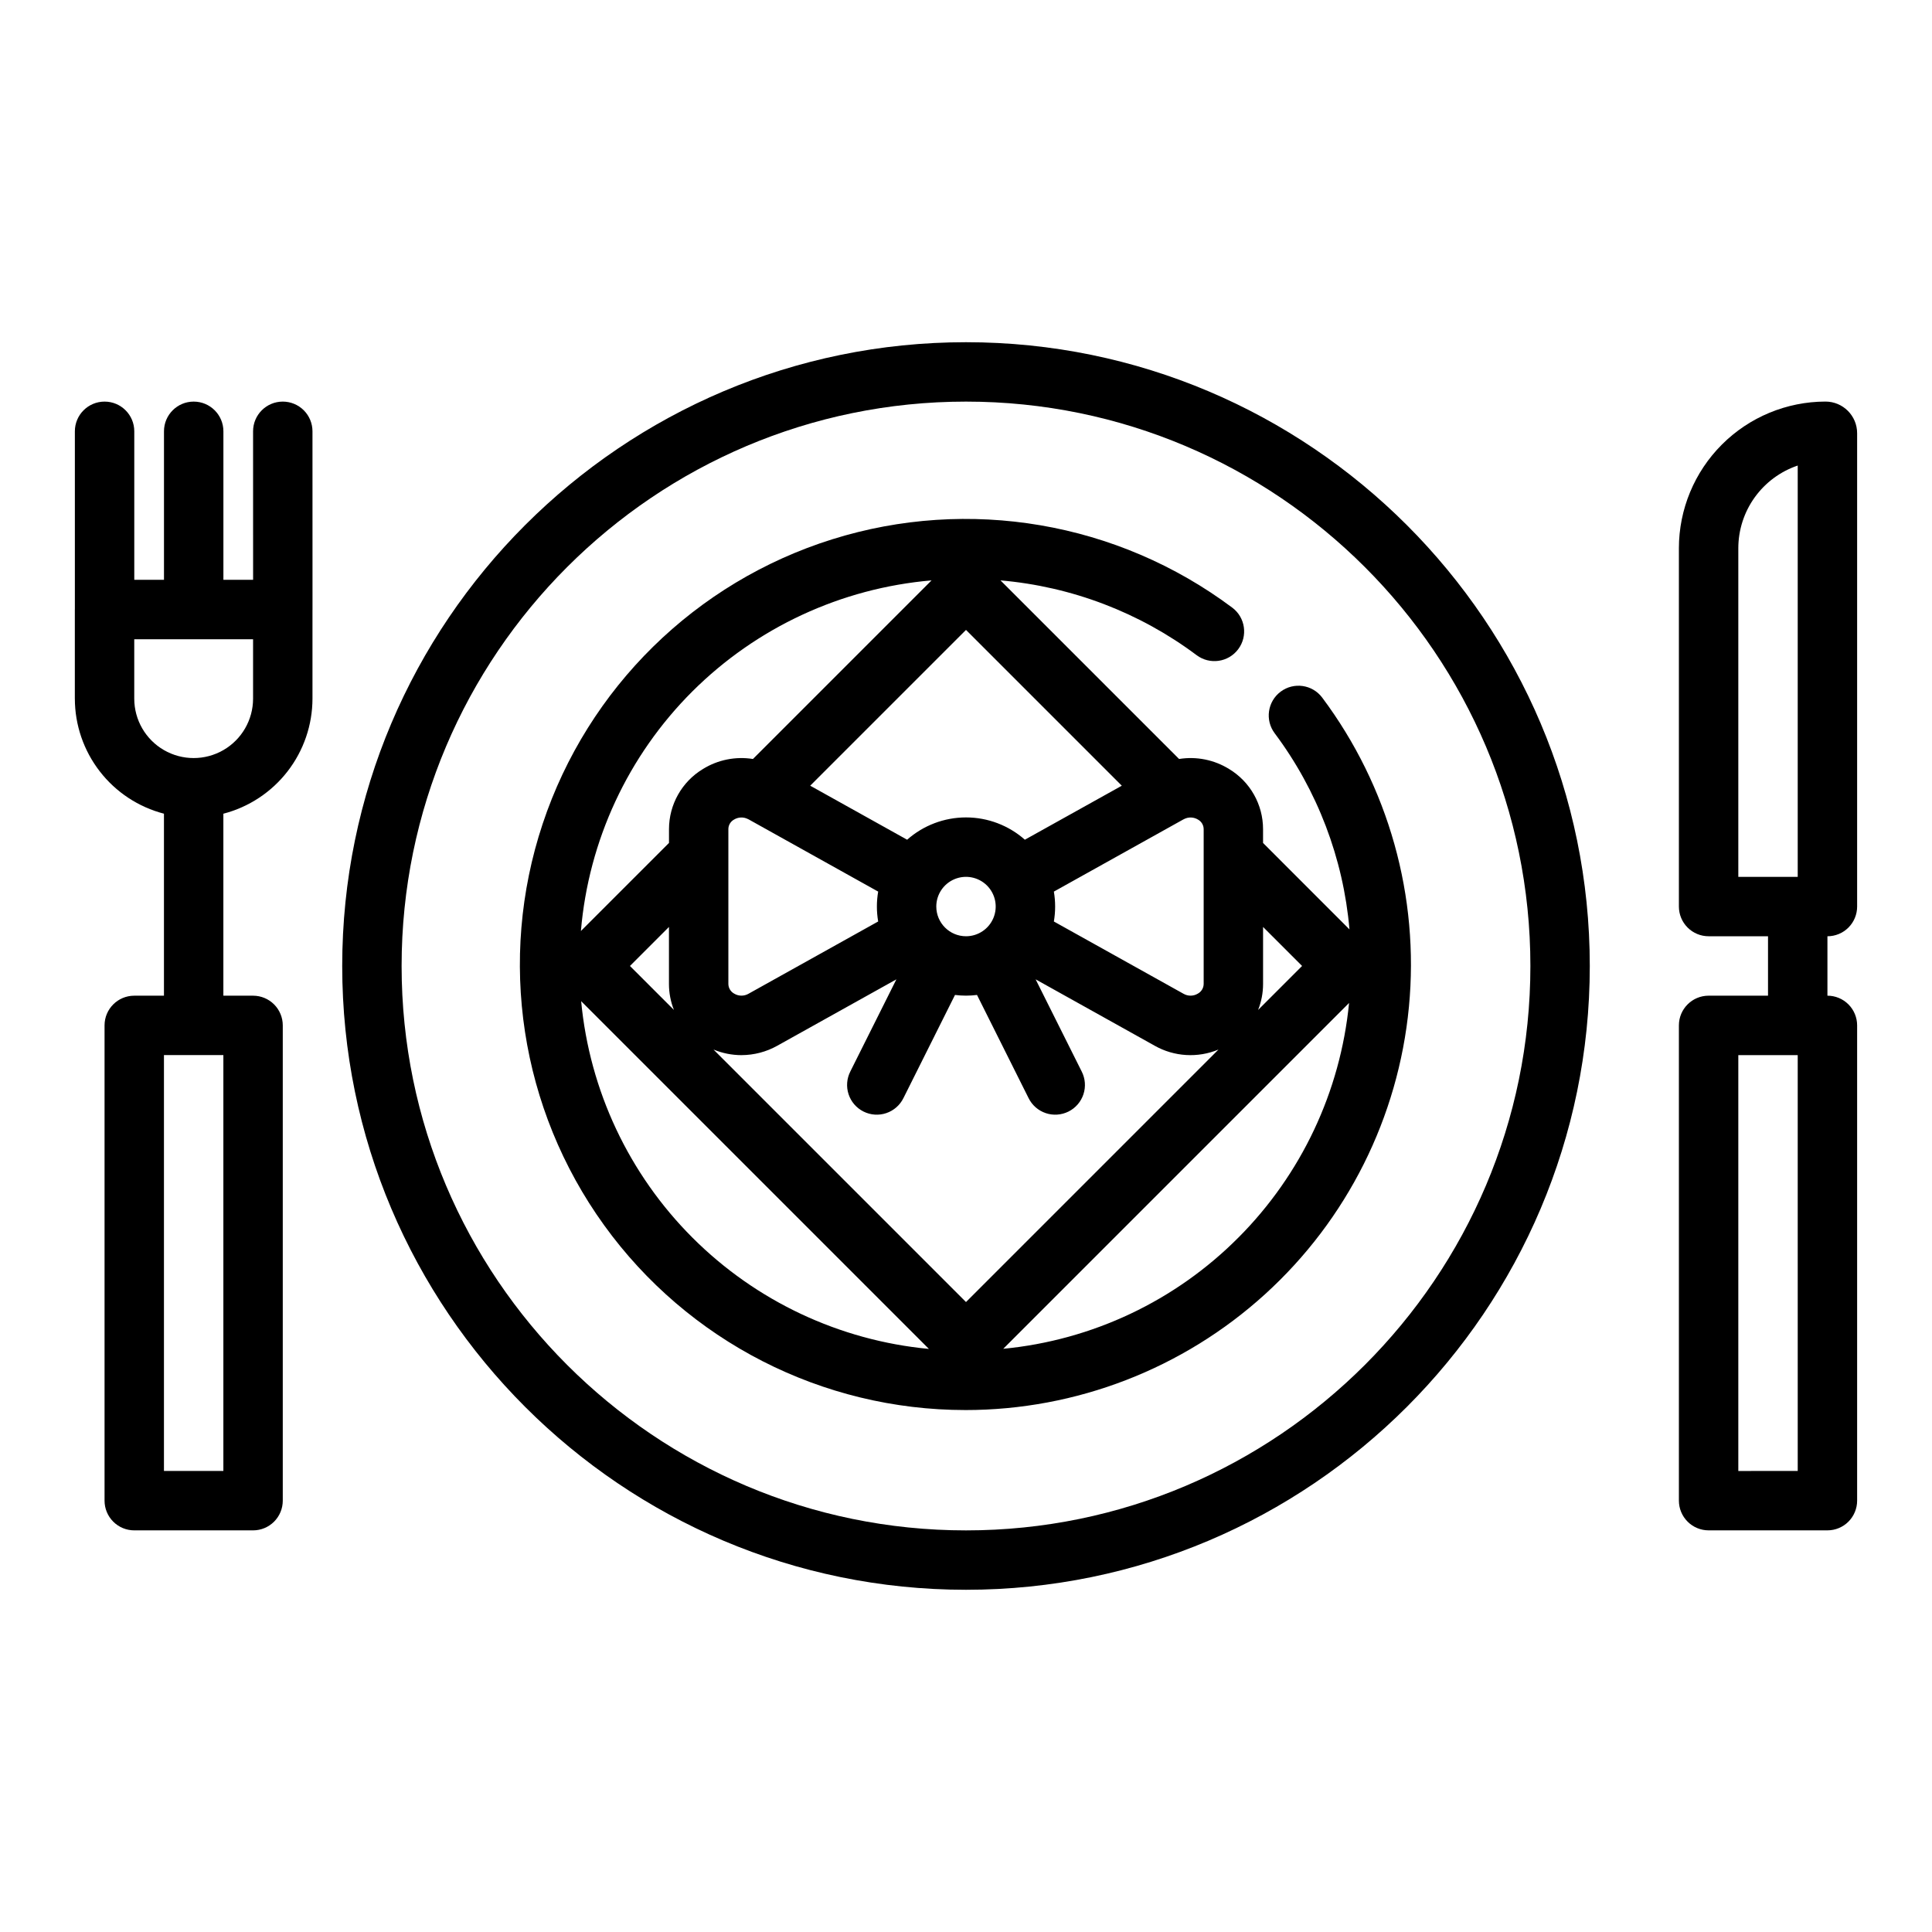
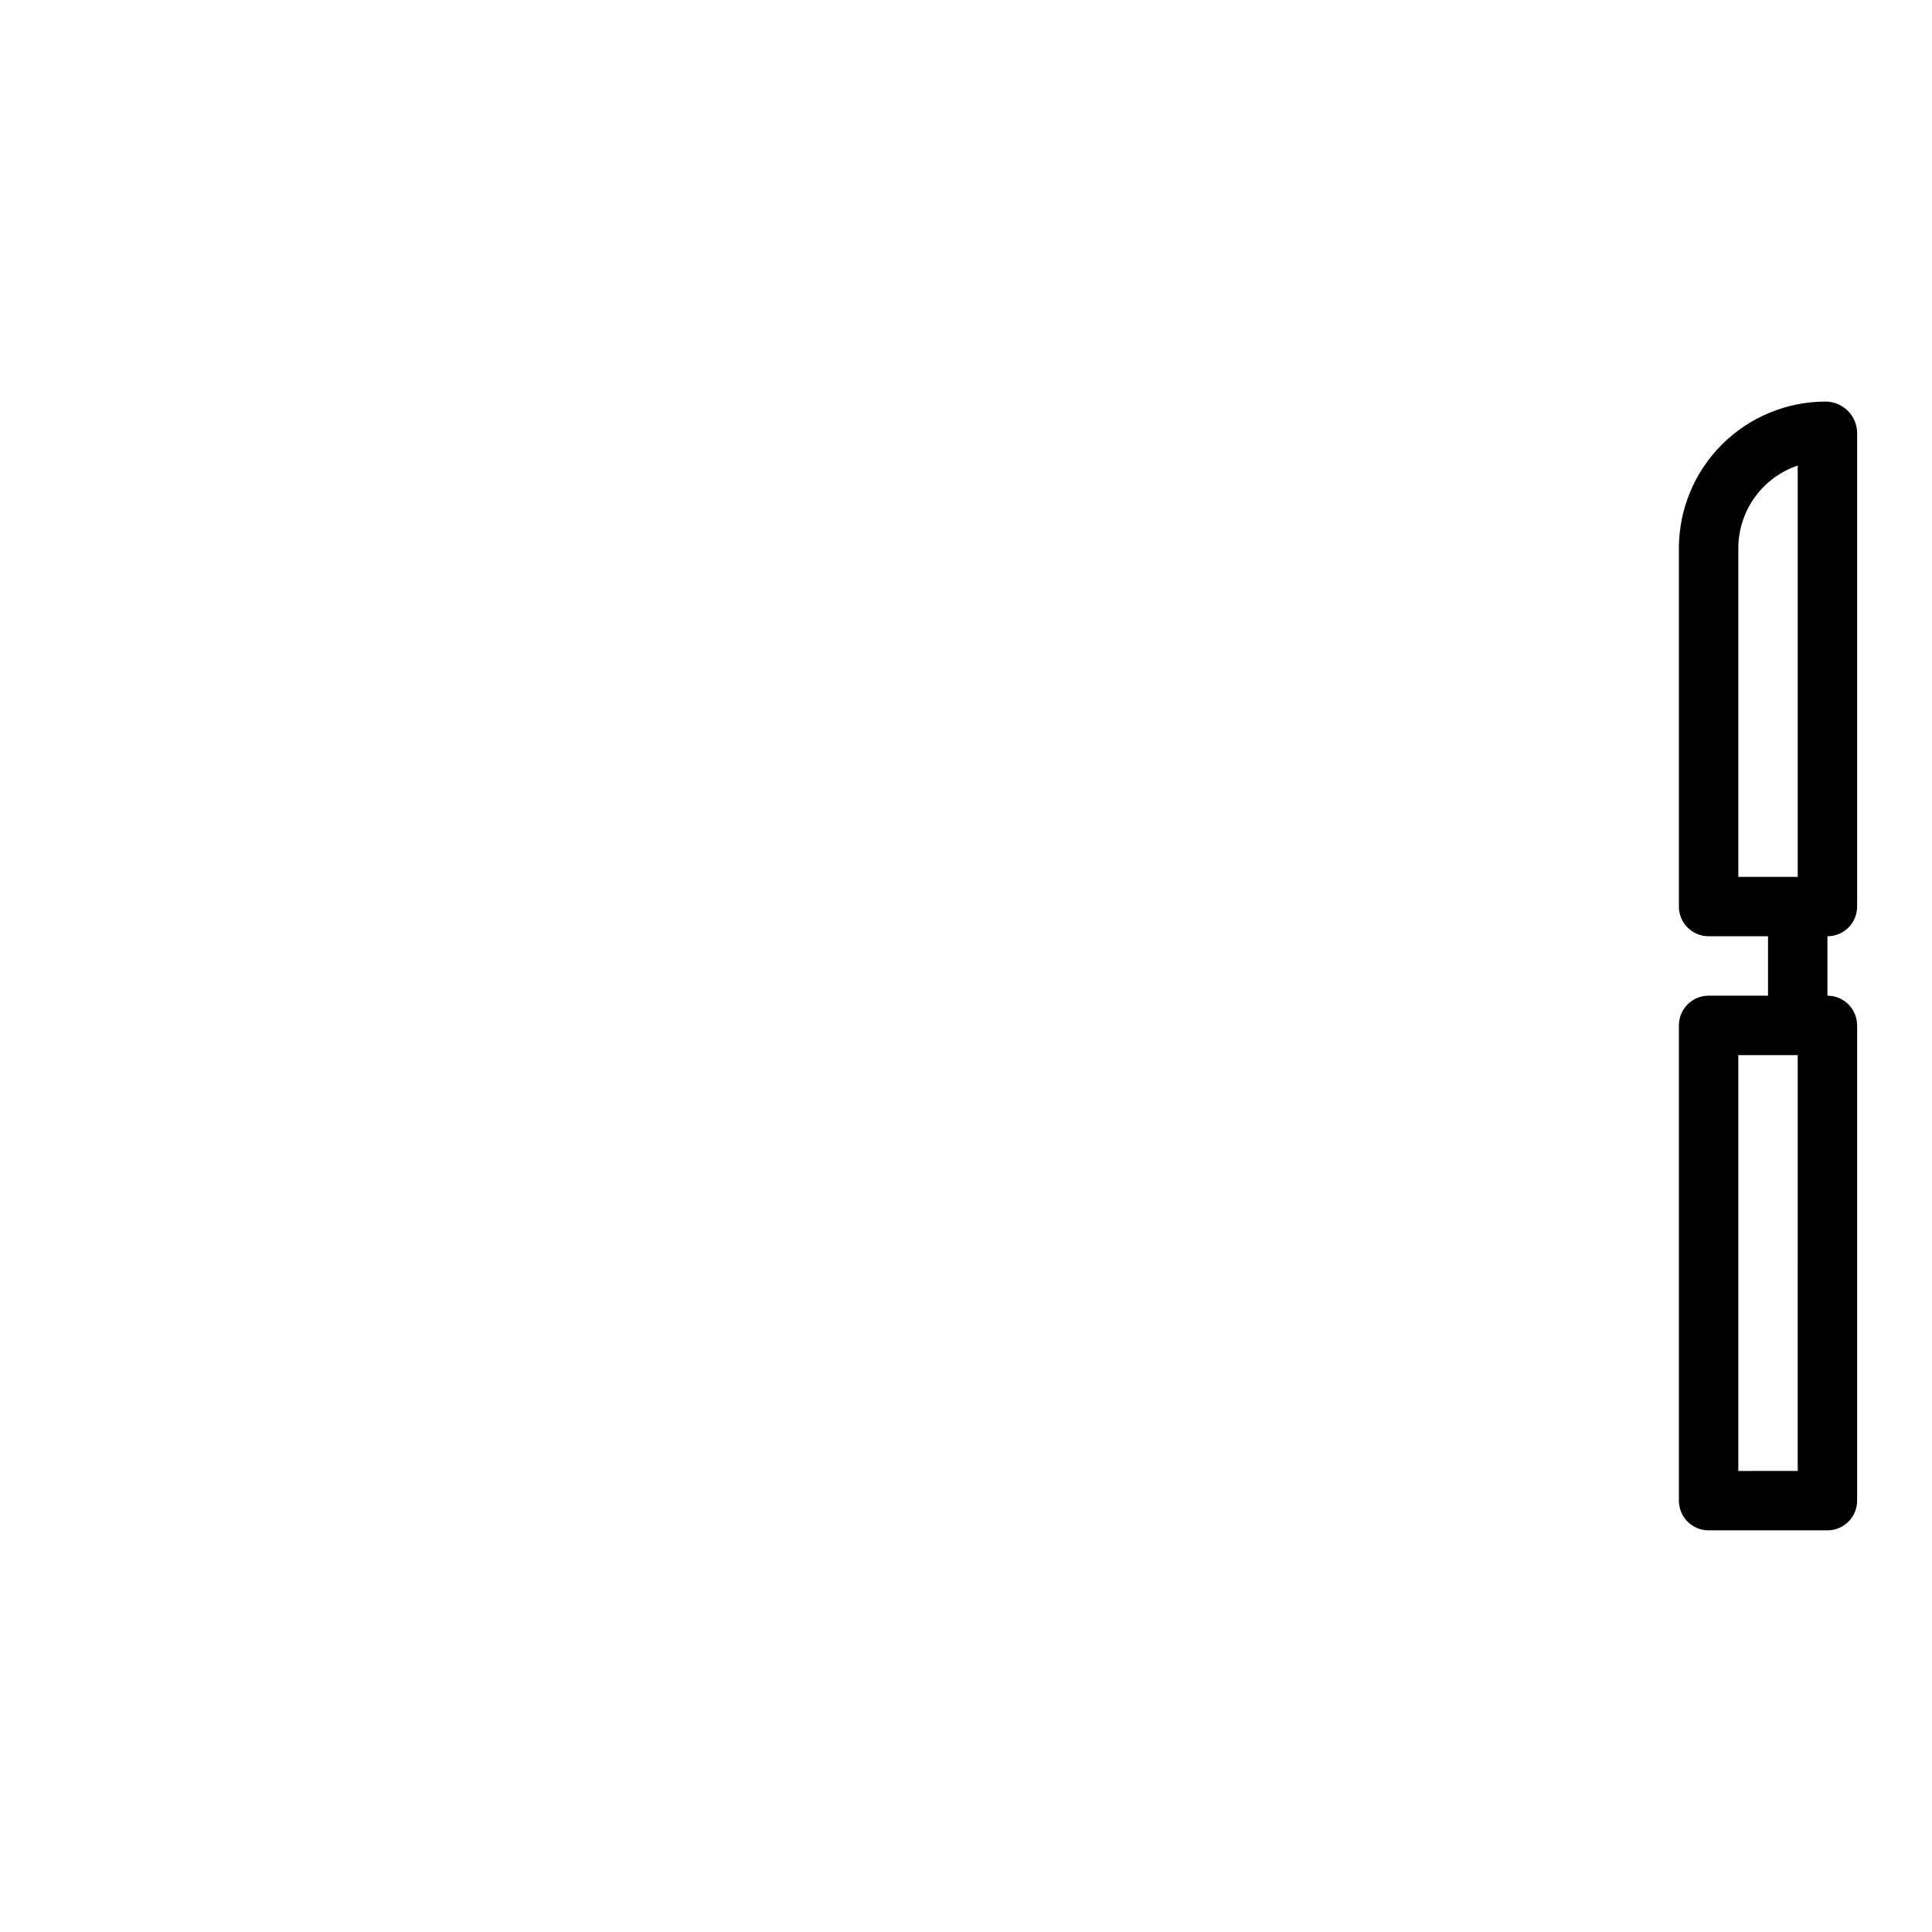
<svg xmlns="http://www.w3.org/2000/svg" fill="#000000" width="800px" height="800px" version="1.1" viewBox="144 144 512 512">
  <g>
-     <path d="m400 565.31c91.152 0 165.31-74.16 165.31-165.31 0-91.156-74.16-165.31-165.31-165.31-91.156 0-165.31 74.156-165.31 165.31 0 91.152 74.156 165.31 165.31 165.31zm0-314.88c82.473 0 149.57 67.098 149.57 149.57-0.004 82.473-67.098 149.57-149.57 149.57s-149.57-67.094-149.57-149.57 67.098-149.57 149.57-149.57z" />
-     <path d="m399.84 517.68c29.367 0 57.68-10.945 79.41-30.699 21.734-19.75 35.328-46.891 38.129-76.125s-5.391-58.461-22.977-81.98c-2.609-3.481-7.543-4.184-11.023-1.574-3.477 2.606-4.184 7.543-1.574 11.02 11.328 15.137 18.191 33.145 19.82 51.98l-22.902-22.91v-3.656c0-6.527-3.418-12.578-9.012-15.949-3.953-2.441-8.652-3.383-13.242-2.648l-47.332-47.332c18.836 1.629 36.844 8.492 51.98 19.82 3.477 2.609 8.41 1.902 11.02-1.574 2.609-3.481 1.906-8.414-1.574-11.02-30.383-22.719-69.836-29.453-106.04-18.102-36.199 11.352-64.742 39.406-76.715 75.406s-5.918 75.559 16.27 106.33c22.191 30.773 57.816 49.008 95.758 49.012zm-101.83-108.36 92.156 92.156v0.004c-23.684-2.242-45.844-12.672-62.664-29.496-16.82-16.82-27.25-38.98-29.492-62.664zm94.117-25.074c0-3.184 1.918-6.055 4.859-7.273s6.328-0.543 8.582 1.707c2.25 2.254 2.922 5.637 1.703 8.578-1.215 2.941-4.086 4.859-7.269 4.859-4.348-0.004-7.867-3.523-7.875-7.871zm23.473-17.711h0.004c-4.309-3.809-9.855-5.91-15.602-5.91-5.75 0-11.297 2.102-15.602 5.91l-25.688-14.316 41.289-41.285 41.289 41.289zm-73.41-5.488c0.082 0.043 0.164 0.082 0.246 0.121l34.285 19.113h0.004c-0.453 2.621-0.453 5.301 0 7.922l-34.387 19.168c-1.168 0.664-2.606 0.648-3.758-0.043-0.945-0.508-1.539-1.492-1.555-2.566v-41.031c0-1.051 0.574-2.019 1.492-2.527 1.117-0.684 2.504-0.742 3.672-0.152zm-1.695 62.574c3.332-0.008 6.609-0.867 9.512-2.5l31.547-17.586-12.211 24.418h0.004c-0.953 1.871-1.121 4.043-0.465 6.035 0.652 1.992 2.078 3.644 3.957 4.582 1.875 0.938 4.051 1.09 6.035 0.418 1.988-0.672 3.629-2.109 4.551-3.992l13.66-27.324h0.004c1.934 0.246 3.891 0.246 5.828 0l13.66 27.324c0.922 1.883 2.562 3.32 4.551 3.992s4.16 0.52 6.039-0.418c1.875-0.938 3.301-2.59 3.957-4.582 0.656-1.992 0.488-4.164-0.465-6.035l-12.207-24.418 31.543 17.586h-0.004c5.18 2.934 11.426 3.309 16.922 1.02l-66.914 66.914-66.914-66.914h0.004c2.348 0.977 4.863 1.48 7.406 1.484zm-17.898-11.98-11.652-11.648 10.336-10.34v15.109c0 2.356 0.445 4.691 1.316 6.883zm149.61 60.312h-0.004c-16.699 16.797-38.75 27.23-62.332 29.492l91.645-91.645c-2.297 23.484-12.656 45.445-29.312 62.156zm16.859-71.961-11.652 11.652h-0.004c0.871-2.191 1.316-4.527 1.316-6.883v-15.109zm-26.082-36.262v41.031c-0.016 1.078-0.613 2.062-1.562 2.57-1.152 0.691-2.59 0.707-3.758 0.039l-34.379-19.164c0.449-2.621 0.449-5.301 0-7.922l34.281-19.109c0.086-0.039 0.168-0.082 0.25-0.121v-0.004c1.168-0.59 2.559-0.531 3.672 0.152 0.918 0.508 1.492 1.477 1.496 2.527zm-135.5-36.5c17.012-16.953 39.457-27.367 63.387-29.422l-47.332 47.332c-4.59-0.734-9.289 0.207-13.242 2.648-5.59 3.367-9.004 9.418-9.008 15.941v3.656l-23.344 23.344c2.031-23.992 12.496-46.488 29.539-63.5z" />
    <path d="m596.8 392.12h15.742v15.742l-15.742 0.004c-4.348 0-7.875 3.523-7.875 7.871v125.95c0 2.086 0.832 4.09 2.309 5.566 1.477 1.477 3.477 2.305 5.566 2.305h31.488c2.086 0 4.09-0.828 5.566-2.305 1.473-1.477 2.305-3.481 2.305-5.566v-125.95c0-2.086-0.832-4.09-2.305-5.566-1.477-1.477-3.481-2.305-5.566-2.305v-15.746c2.086 0 4.09-0.828 5.566-2.305 1.473-1.477 2.305-3.477 2.305-5.566v-125.45c-0.004-4.625-3.754-8.375-8.379-8.379-10.301 0.012-20.18 4.109-27.461 11.395-7.285 7.281-11.383 17.156-11.395 27.457v94.973c0 2.09 0.832 4.09 2.309 5.566 1.477 1.477 3.477 2.305 5.566 2.305zm23.617 141.7-15.746 0.004v-110.21h15.742zm-15.746-244.54c0.004-4.836 1.527-9.555 4.352-13.48 2.824-3.93 6.809-6.875 11.391-8.426v109.01h-15.742z" />
-     <path d="m187.45 359.64v48.23h-7.871c-4.348 0-7.871 3.523-7.871 7.871v125.95c0 2.086 0.828 4.09 2.305 5.566 1.477 1.477 3.477 2.305 5.566 2.305h31.488c2.086 0 4.09-0.828 5.566-2.305 1.477-1.477 2.305-3.481 2.305-5.566v-125.95c0-2.086-0.828-4.09-2.305-5.566-1.477-1.477-3.481-2.305-5.566-2.305h-7.871v-48.227c6.754-1.758 12.734-5.699 17.008-11.219 4.273-5.516 6.598-12.297 6.606-19.277v-23.449c0-0.055 0.008-0.105 0.008-0.164l-0.008-47.234c0-2.086-0.828-4.09-2.305-5.566-1.477-1.477-3.477-2.305-5.566-2.305-4.348 0-7.871 3.523-7.871 7.871l0.008 39.359h-7.871v-39.359c0-4.348-3.527-7.871-7.875-7.871-4.348 0-7.871 3.523-7.871 7.871v39.359h-7.871v-39.359c0-4.348-3.523-7.871-7.871-7.871s-7.875 3.523-7.875 7.871v47.125c0 0.035-0.008 0.07-0.008 0.105v23.617h0.004c0.008 6.981 2.332 13.758 6.606 19.277 4.269 5.516 10.254 9.461 17.008 11.215zm15.746 174.18h-15.746v-110.21h15.746zm7.871-204.67v-0.004c0 5.625-3 10.824-7.871 13.637-4.871 2.812-10.875 2.812-15.746 0s-7.871-8.012-7.871-13.637v-15.742h31.488z" />
  </g>
</svg>